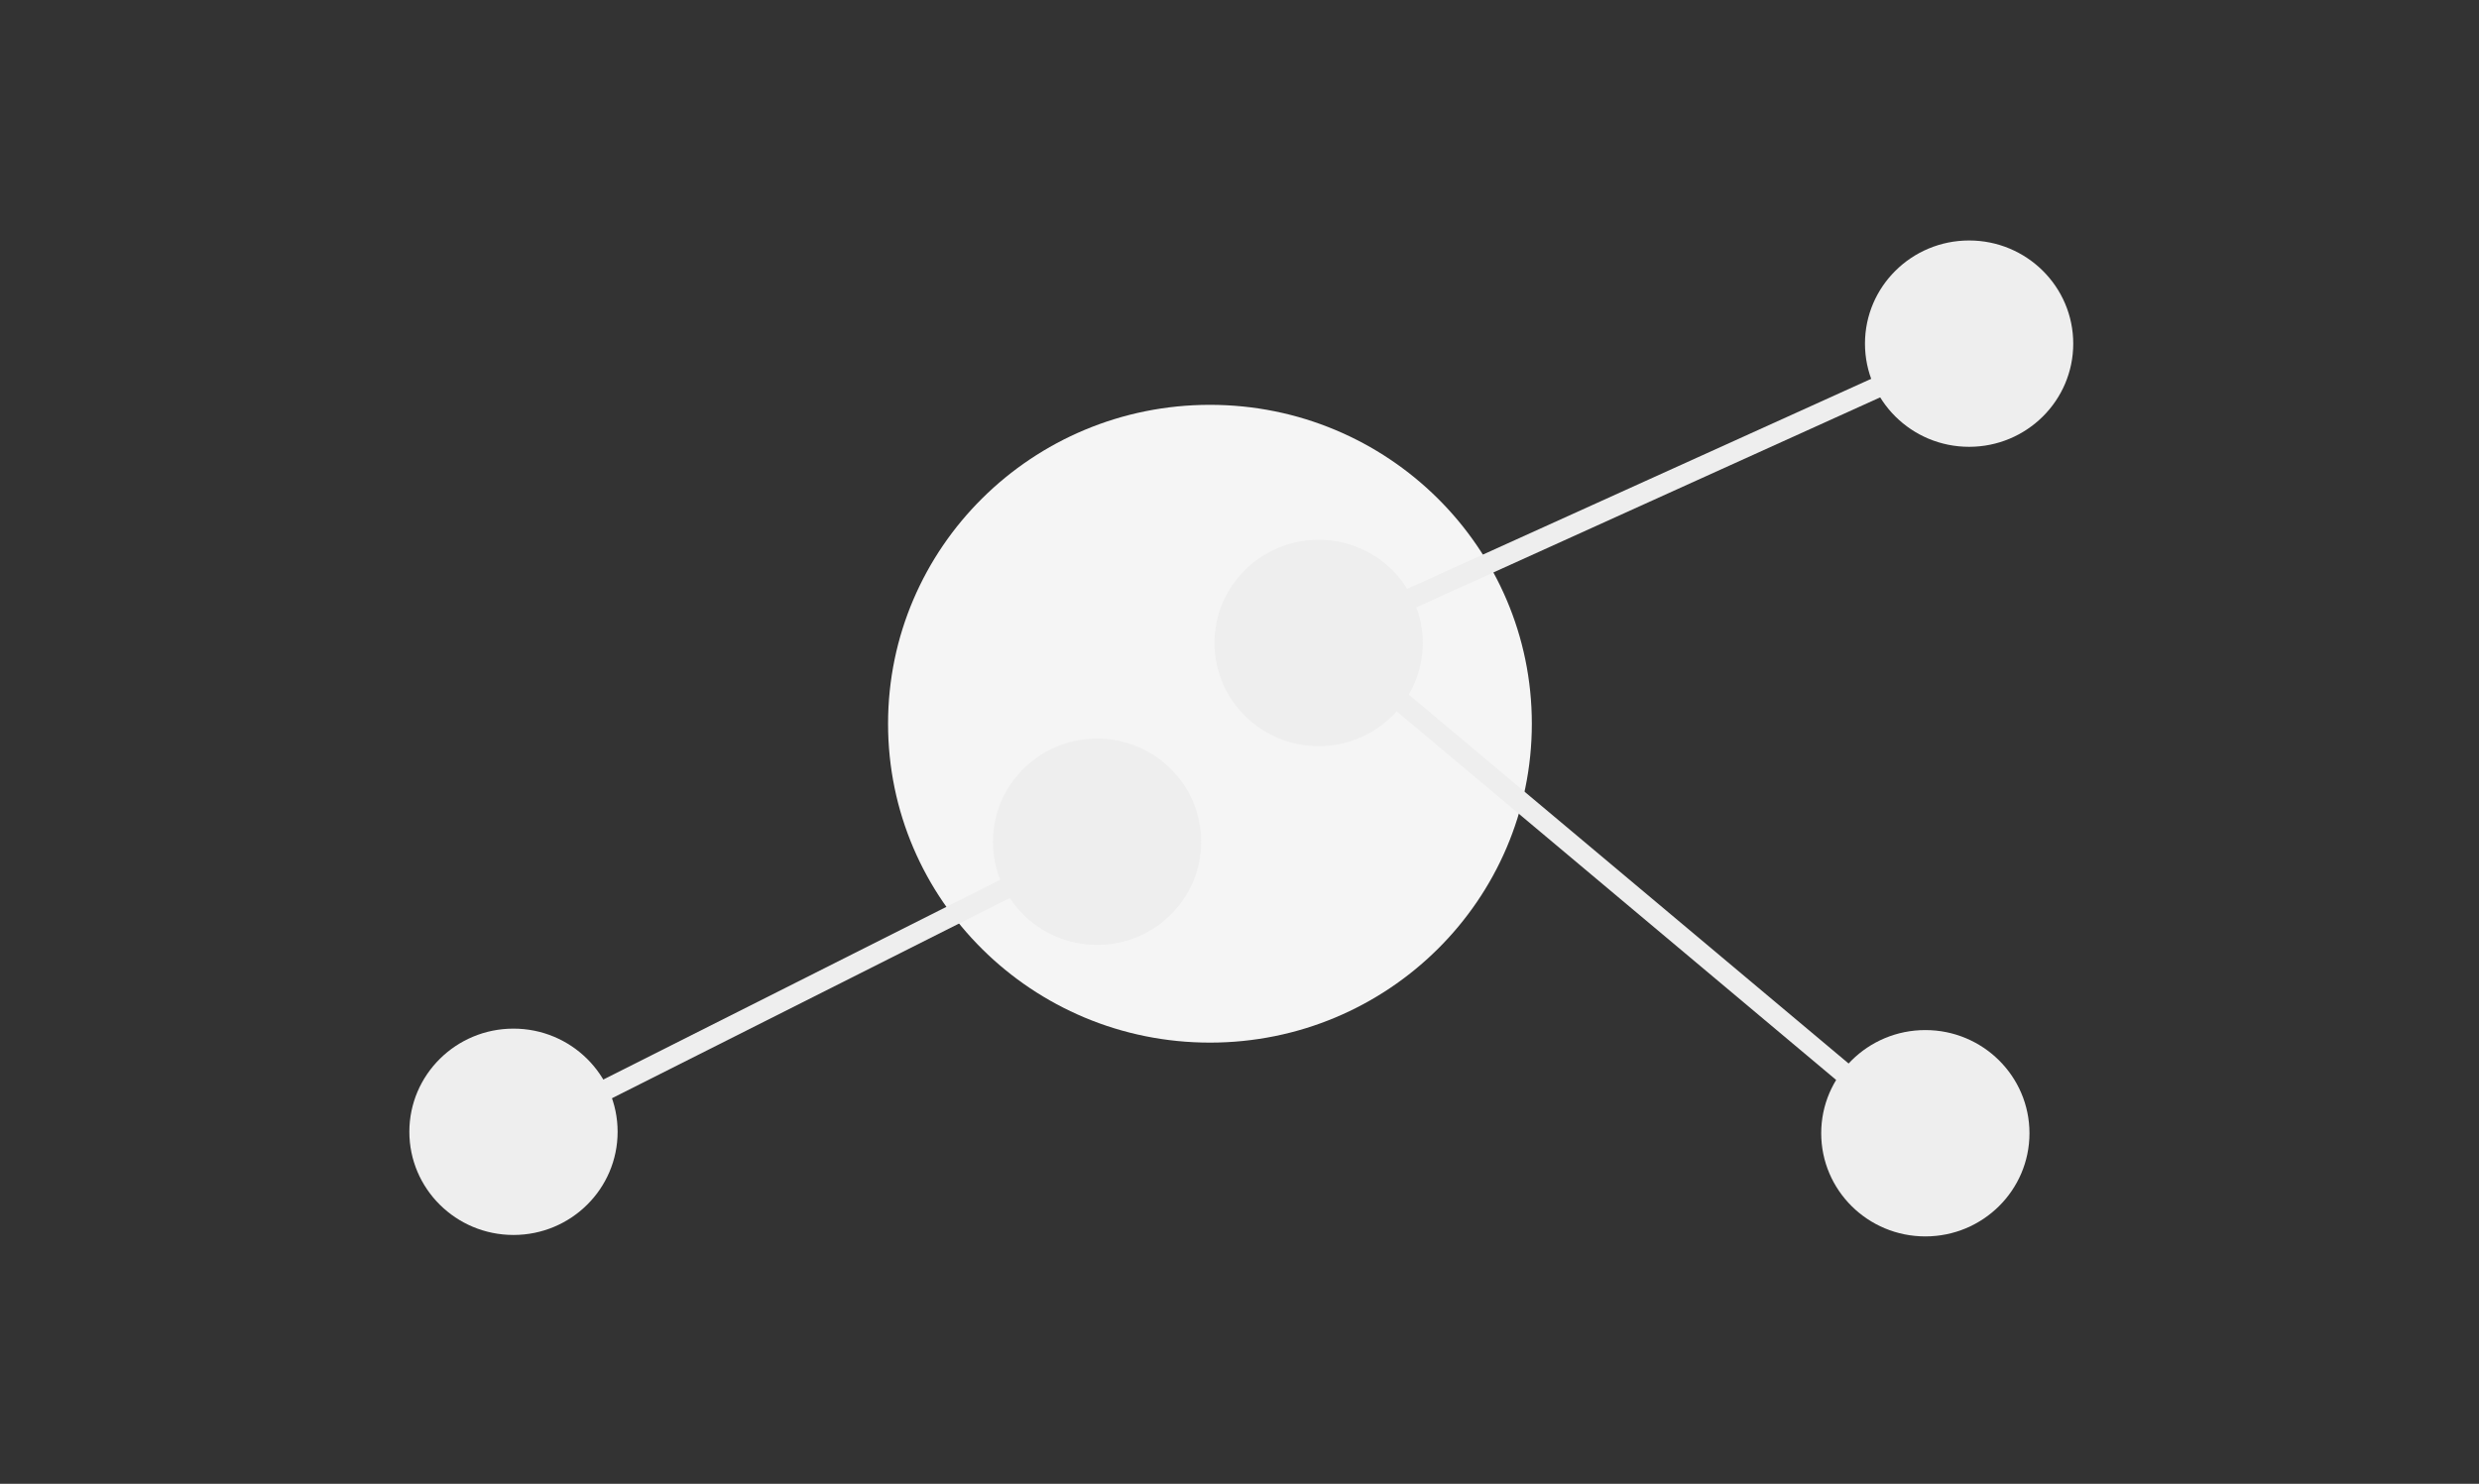
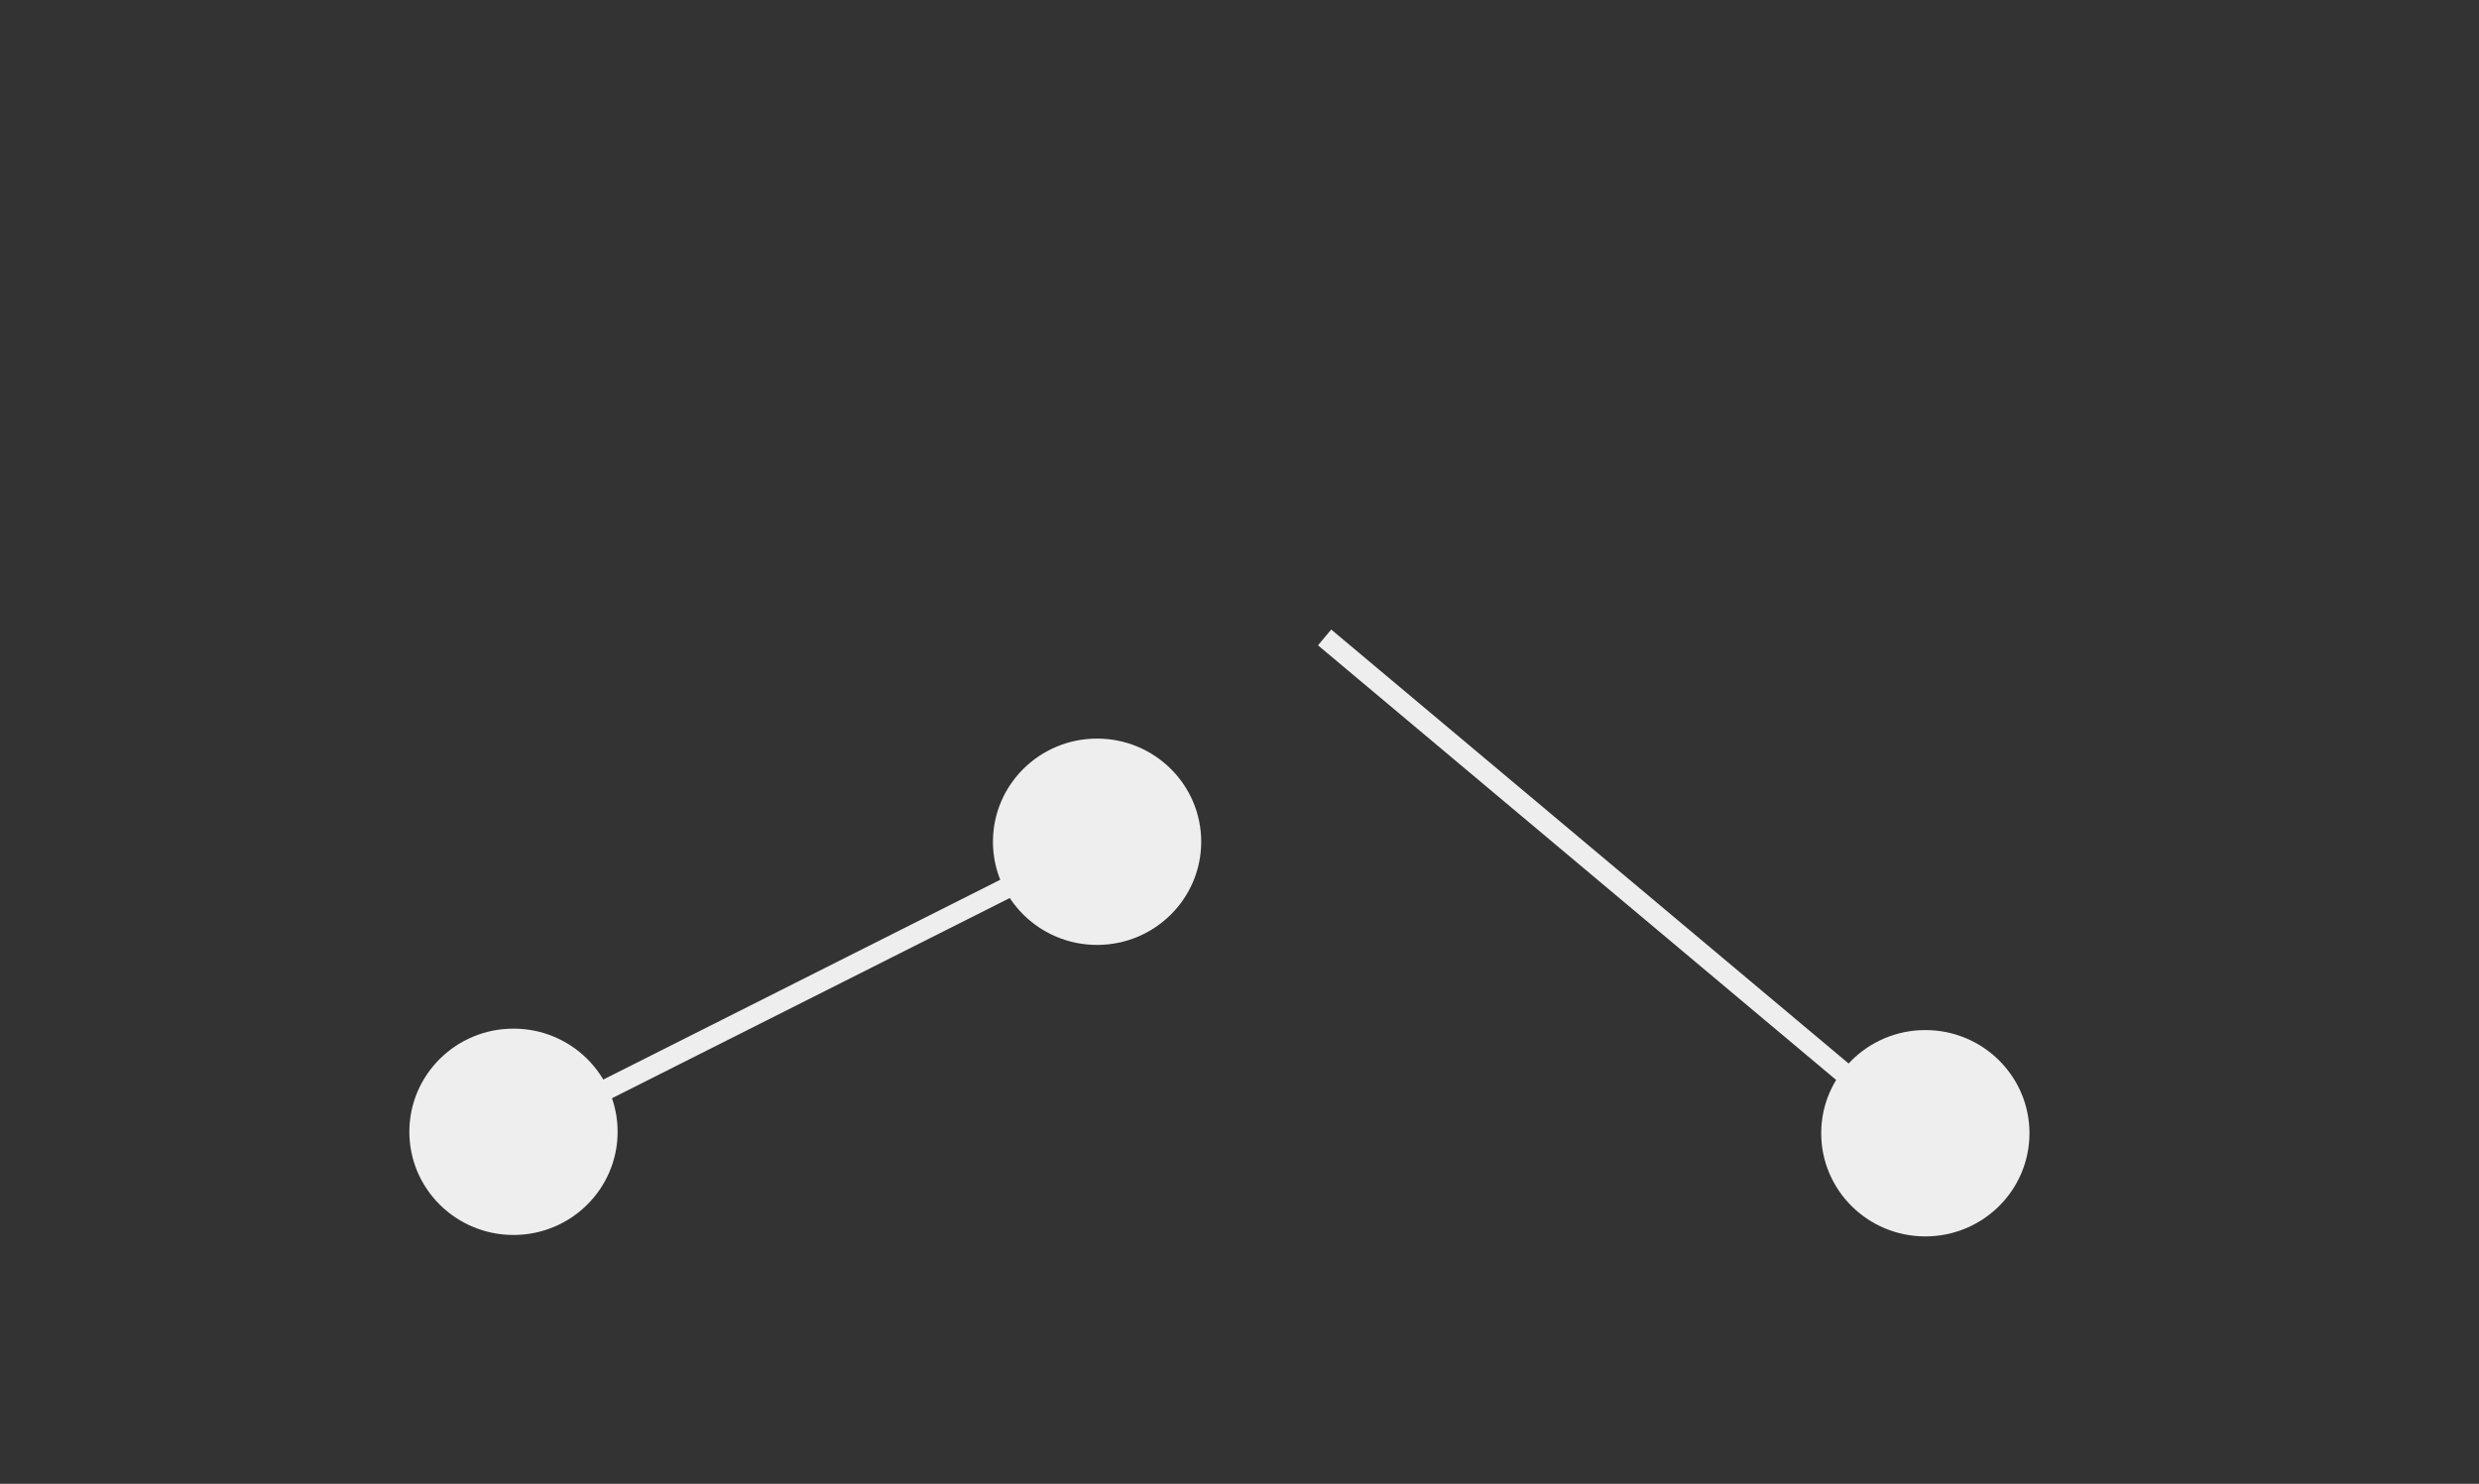
<svg xmlns="http://www.w3.org/2000/svg" xmlns:ns1="http://www.inkscape.org/namespaces/inkscape" xmlns:ns2="http://sodipodi.sourceforge.net/DTD/sodipodi-0.dtd" width="314mm" height="188mm" viewBox="0 0 314 188" version="1.1" id="svg8" ns1:version="0.92.0 r15299" ns2:docname="huri_image.svg">
  <rect x="0" y="0" width="314" height="188" fill="#333333" stroke="none" />
  <defs id="defs2" />
  <ns2:namedview id="base" pagecolor="#ffffff" bordercolor="#666666" borderopacity="1.0" ns1:pageopacity="0.0" ns1:pageshadow="2" ns1:zoom="0.49497475" ns1:cx="505.77831" ns1:cy="236.50395" ns1:document-units="mm" ns1:current-layer="layer1" showgrid="false" fit-margin-top="0" fit-margin-left="0" fit-margin-right="0" fit-margin-bottom="0" ns1:window-width="1357" ns1:window-height="895" ns1:window-x="428" ns1:window-y="153" ns1:window-maximized="0" />
  <g ns1:label="Layer 1" ns1:groupmode="layer" id="layer1" transform="translate(-11.631,15.198)">
-     <path class="parent" d="m 205.659,76.498 c 0,22.315 -18.254,40.404 -40.772,40.404 -22.518,0 -40.772,-18.09 -40.772,-40.404 0,-22.315 18.254,-40.404 40.772,-40.404 22.518,0 40.772,18.09 40.772,40.404 z" id="path2987" ns1:connector-curvature="0" style="fill:#f5f5f5;fill-opacity:1;stroke:none;stroke-width:0.104;stroke-miterlimit:4;stroke-dasharray:none;stroke-opacity:0.561" />
    <path class="child" d="m 163.781,91.452 c 0,7.219 -5.905,13.071 -13.19,13.071 -7.285,0 -13.19,-5.852 -13.19,-13.071 0,-7.219 5.905,-13.071 13.19,-13.071 7.285,0 13.19,5.852 13.19,13.071 z" id="path2991-1" ns1:connector-curvature="0" style="fill:#eeeeee;fill-opacity:1;stroke:none;stroke-width:0.2;stroke-miterlimit:4;stroke-dasharray:none" />
-     <path class="child" d="m 191.844,66.266 c 0,7.219 -5.905,13.071 -13.19,13.071 -7.285,0 -13.19,-5.852 -13.19,-13.071 0,-7.219 5.905,-13.071 13.19,-13.071 7.285,0 13.19,5.852 13.19,13.071 z" id="path2991-7" ns1:connector-curvature="0" style="fill:#eeeeee;fill-opacity:1;stroke:none;stroke-width:0.2;stroke-miterlimit:4;stroke-dasharray:none;stroke-opacity:1" />
+     <path class="child" d="m 191.844,66.266 z" id="path2991-7" ns1:connector-curvature="0" style="fill:#eeeeee;fill-opacity:1;stroke:none;stroke-width:0.2;stroke-miterlimit:4;stroke-dasharray:none;stroke-opacity:1" />
    <path class="child" d="m 268.692,128.384 c 0,7.219 -5.905,13.071 -13.19,13.071 -7.285,0 -13.19,-5.852 -13.19,-13.071 0,-7.219 5.905,-13.071 13.19,-13.071 7.285,0 13.19,5.852 13.19,13.071 z" id="path2991-4" ns1:connector-curvature="0" style="fill:#eeeeee;fill-opacity:1;stroke:none;stroke-width:0.2;stroke-miterlimit:4;stroke-dasharray:none;stroke-opacity:1" />
    <path class="child" d="m 89.861,128.201 c 0,7.219 -5.905,13.071 -13.19,13.071 -7.285,0 -13.19,-5.852 -13.19,-13.071 0,-7.219 5.905,-13.071 13.19,-13.071 7.285,0 13.19,5.852 13.19,13.071 z" id="path2991-0" ns1:connector-curvature="0" style="fill:#eeeeee;fill-opacity:1;stroke:none;stroke-width:0.2;stroke-miterlimit:4;stroke-dasharray:none" />
    <path class="child" d="M 150.598,91.549 77.128,128.538" id="path3807" ns1:connector-curvature="0" style="fill:#eeeeee;fill-opacity:1;stroke:#eeeeee;stroke-width:2.609;stroke-linecap:butt;stroke-linejoin:miter;stroke-miterlimit:4;stroke-dasharray:none;stroke-opacity:1" ns2:nodetypes="cc" />
-     <path class="child" d="m 274.236,28.342 c 0,7.219 -5.905,13.071 -13.19,13.071 -7.285,0 -13.19,-5.852 -13.19,-13.071 0,-7.219 5.905,-13.071 13.19,-13.071 7.285,0 13.19,5.852 13.19,13.071 z" id="path2991-9-45" ns1:connector-curvature="0" style="fill:#eeeeee;fill-opacity:1;stroke:none;stroke-width:0.2;stroke-miterlimit:4;stroke-dasharray:none" />
-     <path class="child" d="m 261.3,28.5 -81.884,37.076" id="path3807-1" ns1:connector-curvature="0" style="fill:none;stroke:#eeeeee;stroke-width:2.609;stroke-linecap:butt;stroke-linejoin:miter;stroke-miterlimit:4;stroke-dasharray:none;stroke-opacity:1" ns2:nodetypes="cc" />
    <path class="child" d="M 255.667,129.545 179.411,65.563" id="path3807-1-5" ns1:connector-curvature="0" style="fill:none;stroke:#eeeeee;stroke-width:2.609;stroke-linecap:butt;stroke-linejoin:miter;stroke-miterlimit:4;stroke-dasharray:none;stroke-opacity:1" ns2:nodetypes="cc" />
  </g>
</svg>